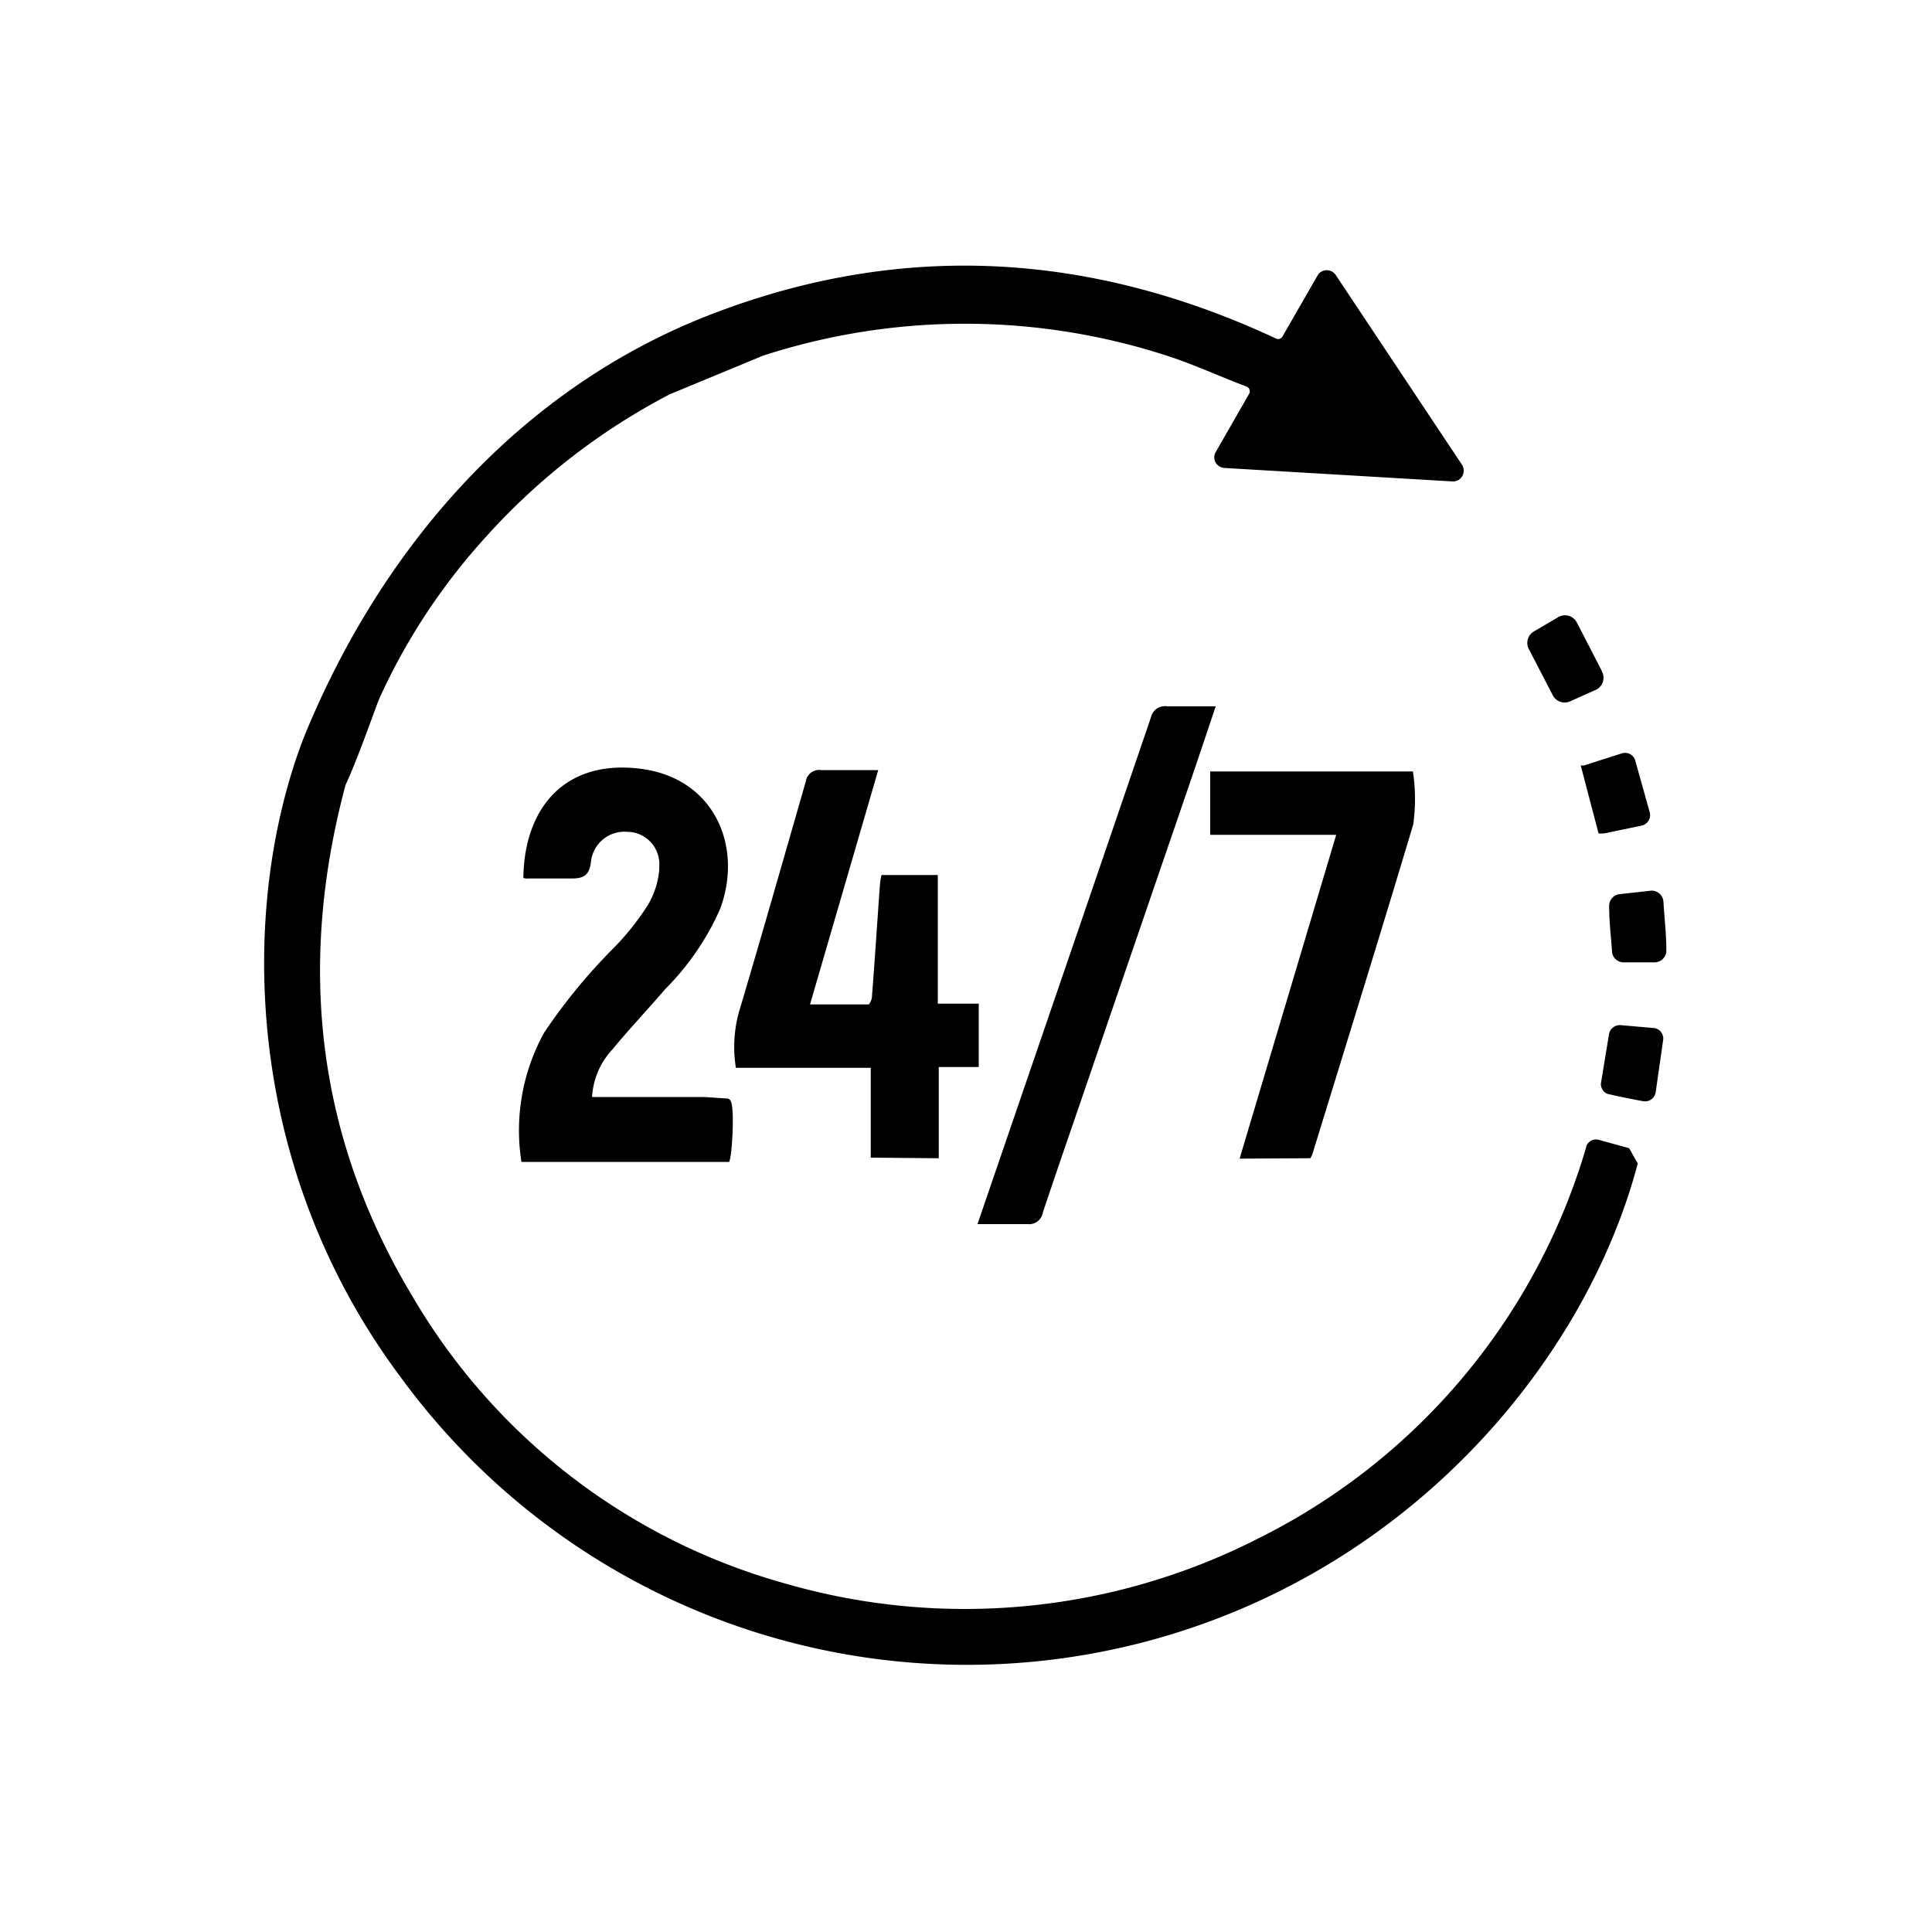
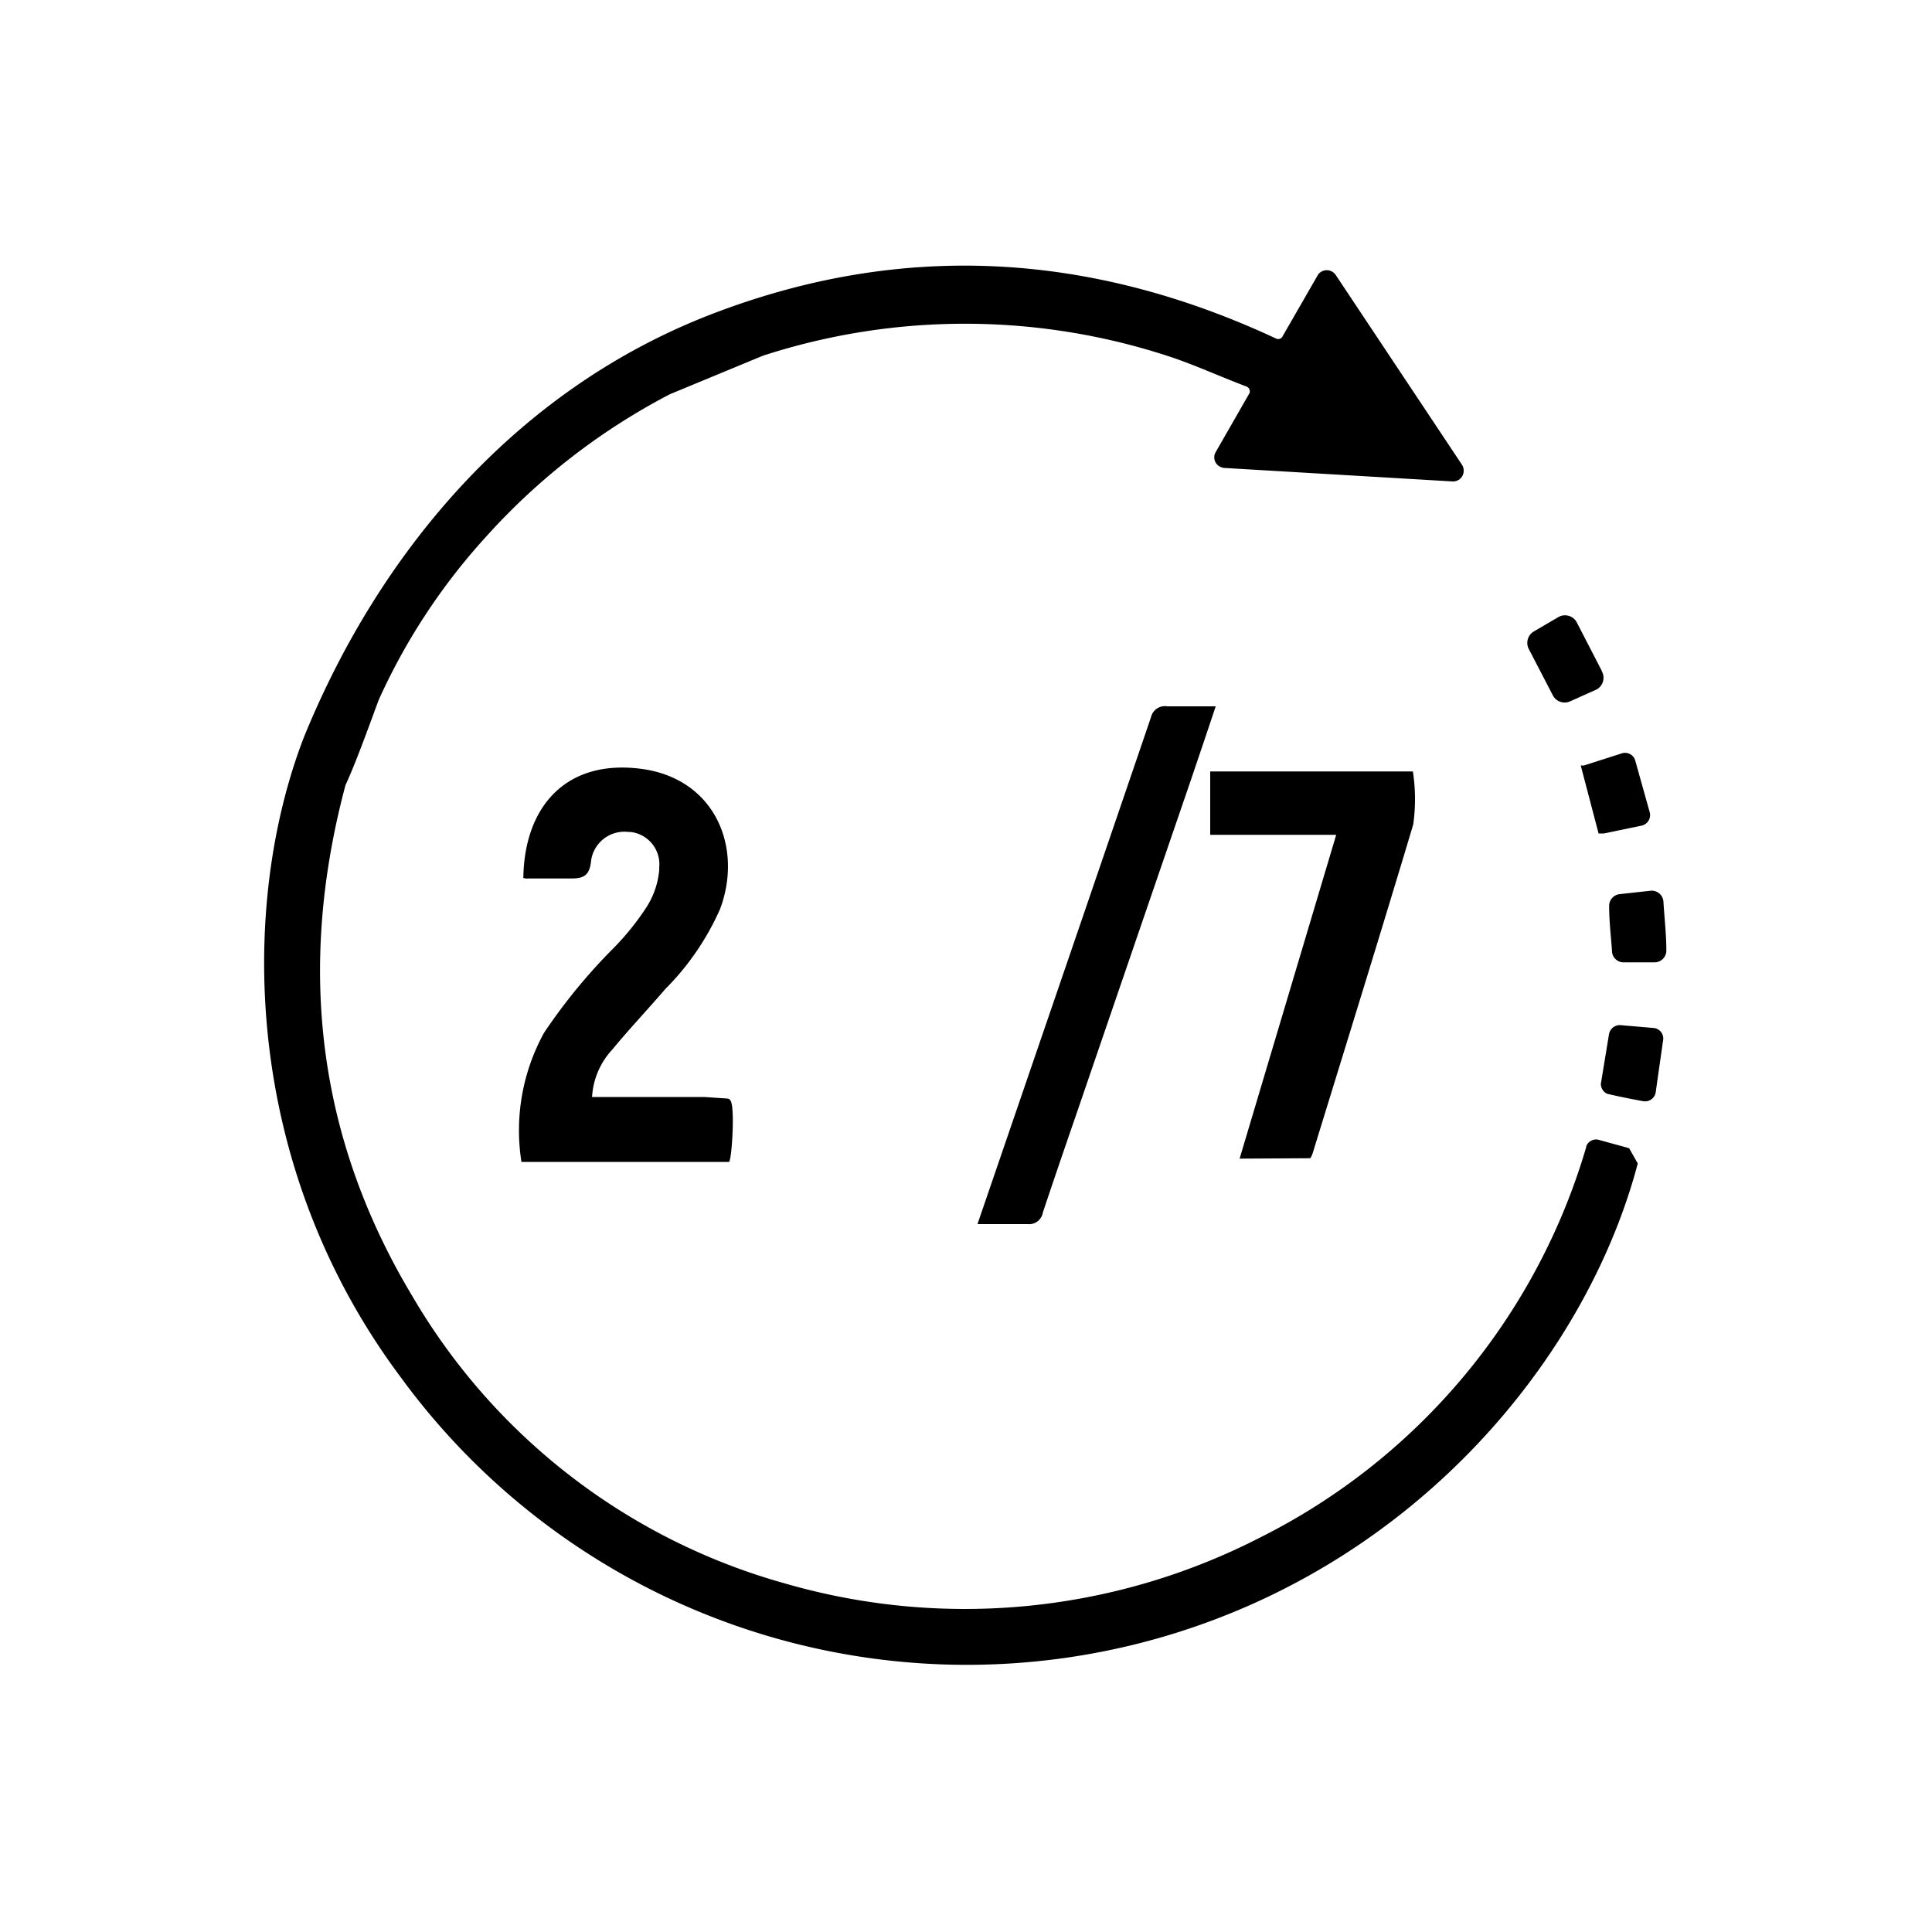
<svg xmlns="http://www.w3.org/2000/svg" id="Layer_1" data-name="Layer 1" viewBox="0 0 100 100">
  <defs>
    <style>.cls-1{fill:#fff;}.cls-2{stroke:#000;stroke-miterlimit:10;stroke-width:0.28px;}</style>
  </defs>
  <rect class="cls-1" width="100" height="100" />
  <g id="Слой_2" data-name="Слой 2">
    <g id="Слой_1-2" data-name="Слой 1-2">
      <path class="cls-2" d="M82.24,59.4a33.11,33.11,0,0,1-17,20.33,33.58,33.58,0,0,1-24.59,2.38A32.55,32.55,0,0,1,21.24,67.19c-5-8.31-6-17.2-3.49-26.6h0c.66-1.41,1.64-4.25,1.76-4.5a32.31,32.31,0,0,1,5.55-8.41,33.91,33.91,0,0,1,9.55-7.4h0l4.83-2h0a34,34,0,0,1,21.37.12c1.27.44,2.49,1,3.77,1.48a.41.41,0,0,1,.22.53l0,0-1.76,3.07a.4.4,0,0,0,.15.54.49.49,0,0,0,.17.06l11.84.7a.41.41,0,0,0,.42-.4.41.41,0,0,0-.06-.24l-6.54-9.83a.42.42,0,0,0-.57-.12.34.34,0,0,0-.12.12l-1.83,3.18a.39.39,0,0,1-.51.16c-9.56-4.46-19.28-5.05-29.13-1.25s-17,12-21,21.81h0a0,0,0,0,0,0,0h0c-3.32,8.6-3.23,22,5,33A36.14,36.14,0,0,0,60.25,84.56C73.38,80.69,82,70.09,84.62,60.24l-.39-.69-1.49-.41a.4.4,0,0,0-.5.23Z" />
-       <path class="cls-2" d="M48.45,59.81V55.09h2.07v-3H48.4V45.43H45.74a3.47,3.47,0,0,0-.06.45c-.14,1.91-.26,3.83-.41,5.73,0,.18-.17.51-.27.52H41.74L45.27,40H42.49a.55.55,0,0,0-.64.46v0c-1.12,3.89-2.23,7.79-3.38,11.67a6.64,6.64,0,0,0-.26,3h7v4.65Z" />
      <path class="cls-2" d="M67.74,59.81a.77.77,0,0,0,.07-.16c1.74-5.66,3.5-11.32,5.2-17a9.29,9.29,0,0,0,0-2.58H62.78v3h6.57l-5,16.76Z" />
      <path class="cls-2" d="M59.71,37.16q-2.79,8.18-5.61,16.4l-3.31,9.66H53.2a.58.58,0,0,0,.64-.49c.6-1.8,1.22-3.6,1.84-5.4q2.9-8.47,5.81-16.95c.41-1.21.82-2.42,1.24-3.68H60.41A.6.6,0,0,0,59.71,37.16Z" />
      <path class="cls-2" d="M82.77,34.76l-1.28-2.48a.55.55,0,0,0-.74-.23l-1.28.75a.55.55,0,0,0-.21.74l1.23,2.37a.55.55,0,0,0,.73.26h0l1.36-.61a.55.55,0,0,0,.2-.76Z" />
      <path class="cls-2" d="M82.85,43H83l1.93-.4a.42.42,0,0,0,.33-.5v0l-.75-2.68a.41.41,0,0,0-.5-.3h0l-2,.64H82Z" />
      <path class="cls-2" d="M83,56.11a.43.43,0,0,0,.23.37c.59.14,1.2.26,1.84.38a.42.42,0,0,0,.49-.34h0c.13-.93.26-1.82.39-2.74a.41.41,0,0,0-.35-.43l-1.74-.15a.43.43,0,0,0-.44.35Z" />
      <path class="cls-2" d="M84,49.67h1.64a.47.47,0,0,0,.47-.45v0c0-.86-.1-1.69-.15-2.53a.47.47,0,0,0-.48-.45h0l-1.63.18a.47.47,0,0,0-.42.5c0,.81.1,1.58.15,2.35A.46.46,0,0,0,84,49.67Z" />
      <path class="cls-2" d="M33.6,47a13.73,13.73,0,0,1-1.76,2.19,29.05,29.05,0,0,0-3.56,4.34A10.34,10.34,0,0,0,27.11,60H37.64c.13-.45.26-3,0-3l-1.2-.08H30.5a4.07,4.07,0,0,1,1.09-2.69c.88-1.07,1.84-2.08,2.74-3.13A13.55,13.55,0,0,0,37.14,47c1.16-3.09-.22-6.59-4-7.07s-5.82,1.9-5.91,5.4a.3.3,0,0,0,.1,0h2.23c.57,0,.82-.1.89-.75a1.88,1.88,0,0,1,2.07-1.66h.09a1.82,1.82,0,0,1,1.65,2,.59.59,0,0,1,0,.13A4.38,4.38,0,0,1,33.6,47Z" />
    </g>
  </g>
</svg>